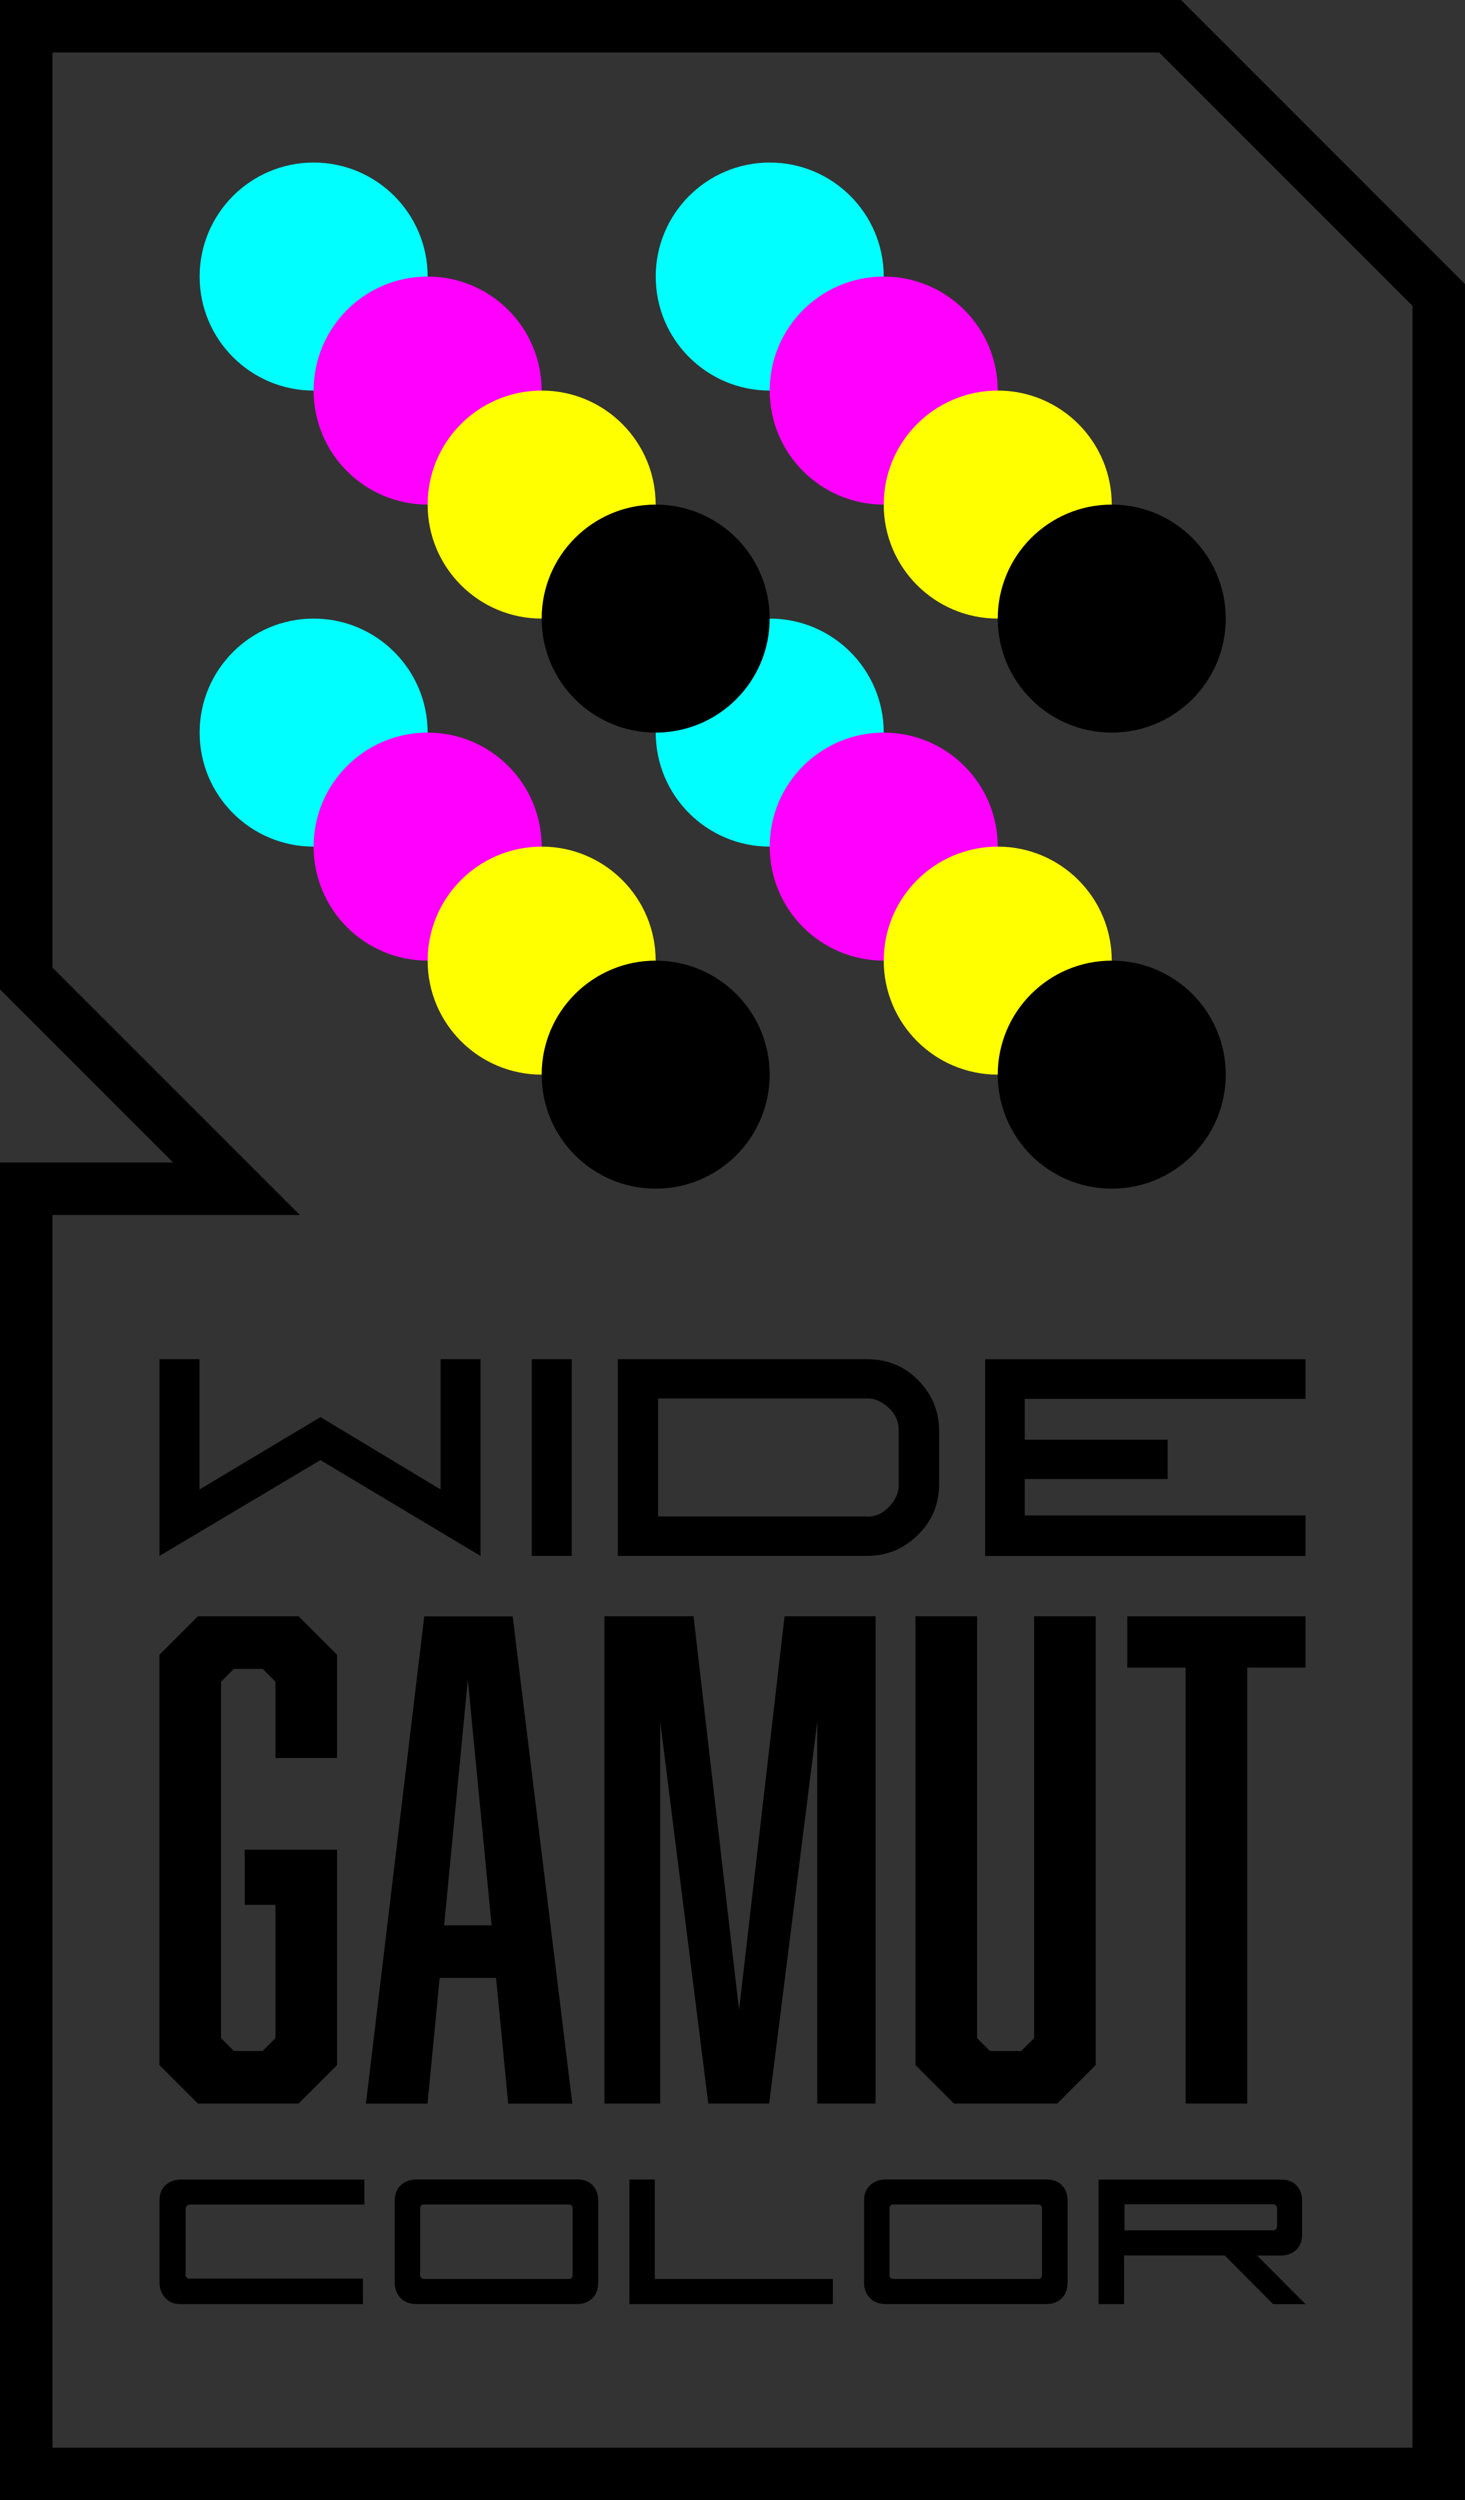
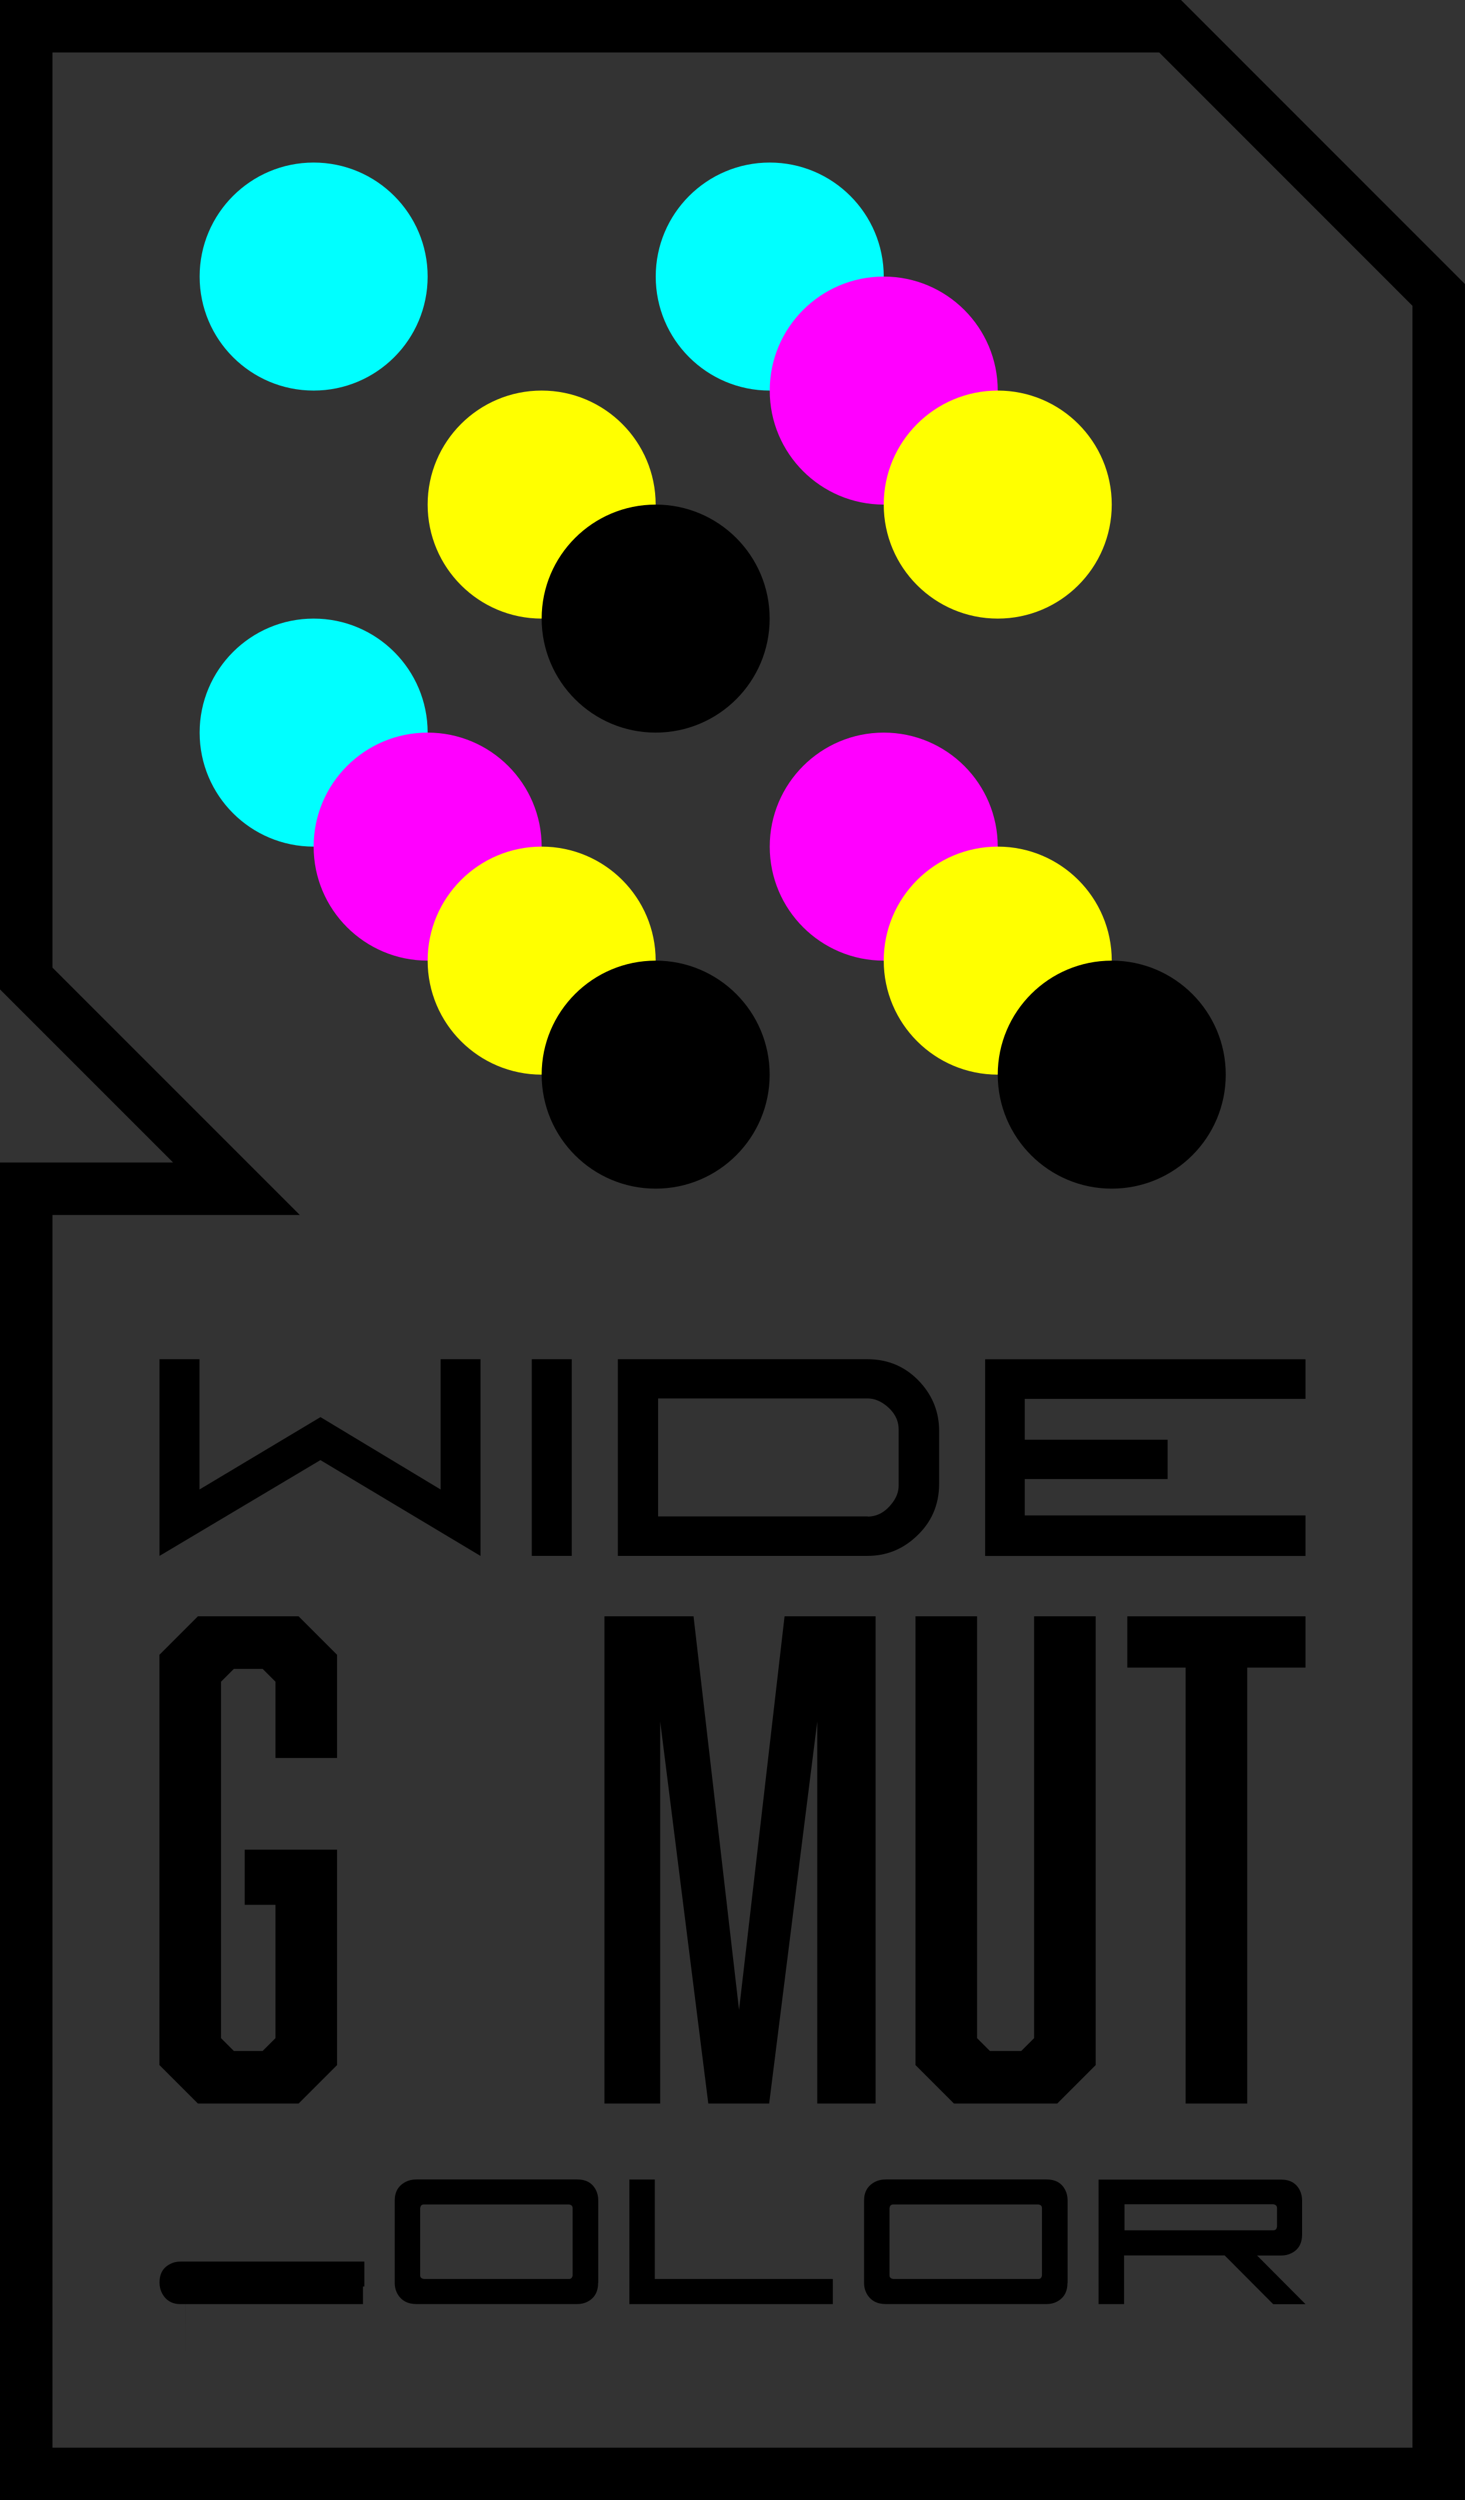
<svg xmlns="http://www.w3.org/2000/svg" width="20.342" height="34.715" viewBox="0 0 20.342 34.715">
  <rect x="0" y="0" width="20.342" height="34.715" fill="#333333" stroke="none" />
  <g style="isolation: isolate;">
    <g id="Layer_2" data-name="Layer 2">
      <g id="Layer_1-2" data-name="Layer 1">
        <g>
          <g>
            <g style="mix-blend-mode: darken;">
              <circle cx="4.355" cy="3.84" r="1.583" style="fill: aqua;" />
              <circle cx="10.688" cy="3.84" r="1.583" style="fill: aqua;" />
              <circle cx="4.355" cy="10.172" r="1.583" style="fill: aqua;" />
-               <circle cx="10.688" cy="10.172" r="1.583" style="fill: aqua;" />
            </g>
            <g style="mix-blend-mode: darken;">
-               <circle cx="5.938" cy="5.423" r="1.583" style="fill: #f0f;" />
              <circle cx="12.271" cy="5.423" r="1.583" style="fill: #f0f;" />
              <circle cx="5.938" cy="11.755" r="1.583" style="fill: #f0f;" />
              <circle cx="12.271" cy="11.755" r="1.583" style="fill: #f0f;" />
            </g>
            <g style="mix-blend-mode: darken;">
              <circle cx="7.521" cy="7.006" r="1.583" style="fill: #ff0;" />
              <circle cx="13.854" cy="7.006" r="1.583" style="fill: #ff0;" />
              <circle cx="7.521" cy="13.338" r="1.583" style="fill: #ff0;" />
              <circle cx="13.854" cy="13.338" r="1.583" style="fill: #ff0;" />
            </g>
            <g style="mix-blend-mode: darken;">
              <circle cx="9.104" cy="8.589" r="1.583" />
-               <circle cx="15.437" cy="8.589" r="1.583" />
              <circle cx="9.104" cy="14.921" r="1.583" />
              <circle cx="15.437" cy="14.921" r="1.583" />
            </g>
          </g>
          <g>
            <path d="M6.671,21.603l-2.222-1.33-2.234,1.33v-2.731h.555v1.809l1.68-1.005,1.668,1.005v-1.809h.554v2.731Z" />
            <path d="M7.384,18.872h.555v2.731h-.555v-2.731Z" />
            <path d="M12.043,21.603h-3.464v-2.731h3.464c.295,0,.541.108.738.325.173.192.259.415.259.671v.734c0,.298-.11.545-.329.742-.189.173-.412.259-.667.259ZM12.048,21.057c.131,0,.243-.061.338-.184.061-.078.092-.16.092-.246v-.78c0-.133-.063-.247-.188-.342-.078-.058-.159-.088-.242-.088h-2.91v1.638h2.91Z" />
            <path d="M14.229,20.536v.505h3.898v.563h-4.448v-2.731h4.448v.55h-3.898v.567h1.984v.546h-1.984Z" />
          </g>
          <g>
-             <path d="M2.576,31.58c0,.031.014.05.042.055.004.002.007.003.011.003h2.411v.354h-2.532c-.118,0-.203-.049-.256-.148-.025-.046-.037-.097-.037-.153v-1.138c0-.121.049-.207.148-.256.042-.023.091-.034.145-.034h2.551v.346h-2.418c-.042,0-.064.025-.064.074v.898Z" />
+             <path d="M2.576,31.58c0,.031.014.05.042.055.004.002.007.003.011.003h2.411v.354h-2.532c-.118,0-.203-.049-.256-.148-.025-.046-.037-.097-.037-.153c0-.121.049-.207.148-.256.042-.023.091-.034.145-.034h2.551v.346h-2.418c-.042,0-.064.025-.064.074v.898Z" />
            <path d="M8.305,31.698c0,.121-.048.208-.145.259-.042.023-.091.034-.145.034h-2.234c-.12,0-.207-.047-.261-.14-.026-.046-.039-.097-.039-.153v-1.146c0-.116.048-.201.145-.254.046-.025.098-.037.156-.037h2.234c.123,0,.209.049.259.148.021.042.032.09.032.143v1.146ZM7.951,31.593v-.932c0-.028-.013-.045-.039-.05-.004-.002-.007-.003-.011-.003h-2.014c-.028,0-.045.013-.05.04-.002.005-.003.01-.003.013v.932c0,.028.018.045.053.05h2.014c.028,0,.045-.017.05-.05Z" />
            <path d="M8.738,30.262h.354v1.381h2.472v.349h-2.825v-1.729Z" />
            <path d="M14.822,31.698c0,.121-.048.208-.145.259-.042.023-.091.034-.145.034h-2.234c-.12,0-.207-.047-.261-.14-.026-.046-.039-.097-.039-.153v-1.146c0-.116.048-.201.145-.254.046-.025.098-.037.156-.037h2.234c.123,0,.209.049.259.148.021.042.032.09.032.143v1.146ZM14.468,31.593v-.932c0-.028-.013-.045-.039-.05-.004-.002-.007-.003-.011-.003h-2.014c-.028,0-.045.013-.05.04-.002.005-.003.01-.003.013v.932c0,.028.018.045.053.05h2.014c.028,0,.045-.017.05-.05Z" />
            <path d="M17.005,31.316h-1.397v.676h-.354v-1.729h2.535c.123,0,.209.049.259.148.021.042.032.09.032.143v.47c0,.123-.048.21-.145.259-.044.023-.092.034-.145.034h-.335l.673.676h-.449l-.673-.676ZM17.679,30.967c.028,0,.045-.013.05-.04.002-.005.003-.01.003-.013v-.253c0-.028-.013-.046-.04-.053-.005-.002-.01-.003-.013-.003h-2.065v.362h2.065Z" />
          </g>
          <g>
            <path d="M2.214,22.976l.534-.534h1.398l.534.534v1.433h-.855v-1.059l-.178-.178h-.4l-.178.178v4.949l.178.178h.4l.178-.178v-1.851h-.427v-.766h1.282v2.991l-.534.534h-1.398l-.534-.534v-5.697Z" />
-             <path d="M6.105,27.463l-.169,1.745h-.855l.81-6.765h1.228l.828,6.765h-.89l-.169-1.745h-.783ZM6.496,23.323l-.329,3.409h.659l-.33-3.409Z" />
            <path d="M9.835,29.207l-.668-5.305v5.305h-.774v-6.765h1.237l.632,5.465.632-5.465h1.264v6.765h-.81v-5.305l-.668,5.305h-.846Z" />
            <path d="M14.679,29.207h-1.433l-.534-.534v-6.231h.855v5.857l.178.178h.436l.178-.178v-5.857h.855v6.231l-.534.534Z" />
            <path d="M17.318,23.154v6.053h-.855v-6.053h-.81v-.712h2.474v.712h-.81Z" />
          </g>
          <polygon points="16.247 .364 .364 .364 .364 13.586 3.283 16.505 .364 16.505 .364 34.35 19.977 34.35 19.977 4.095 16.247 .364" style="fill: none; stroke: #000; stroke-miterlimit: 10; stroke-width: .729px;" />
        </g>
      </g>
    </g>
  </g>
</svg>